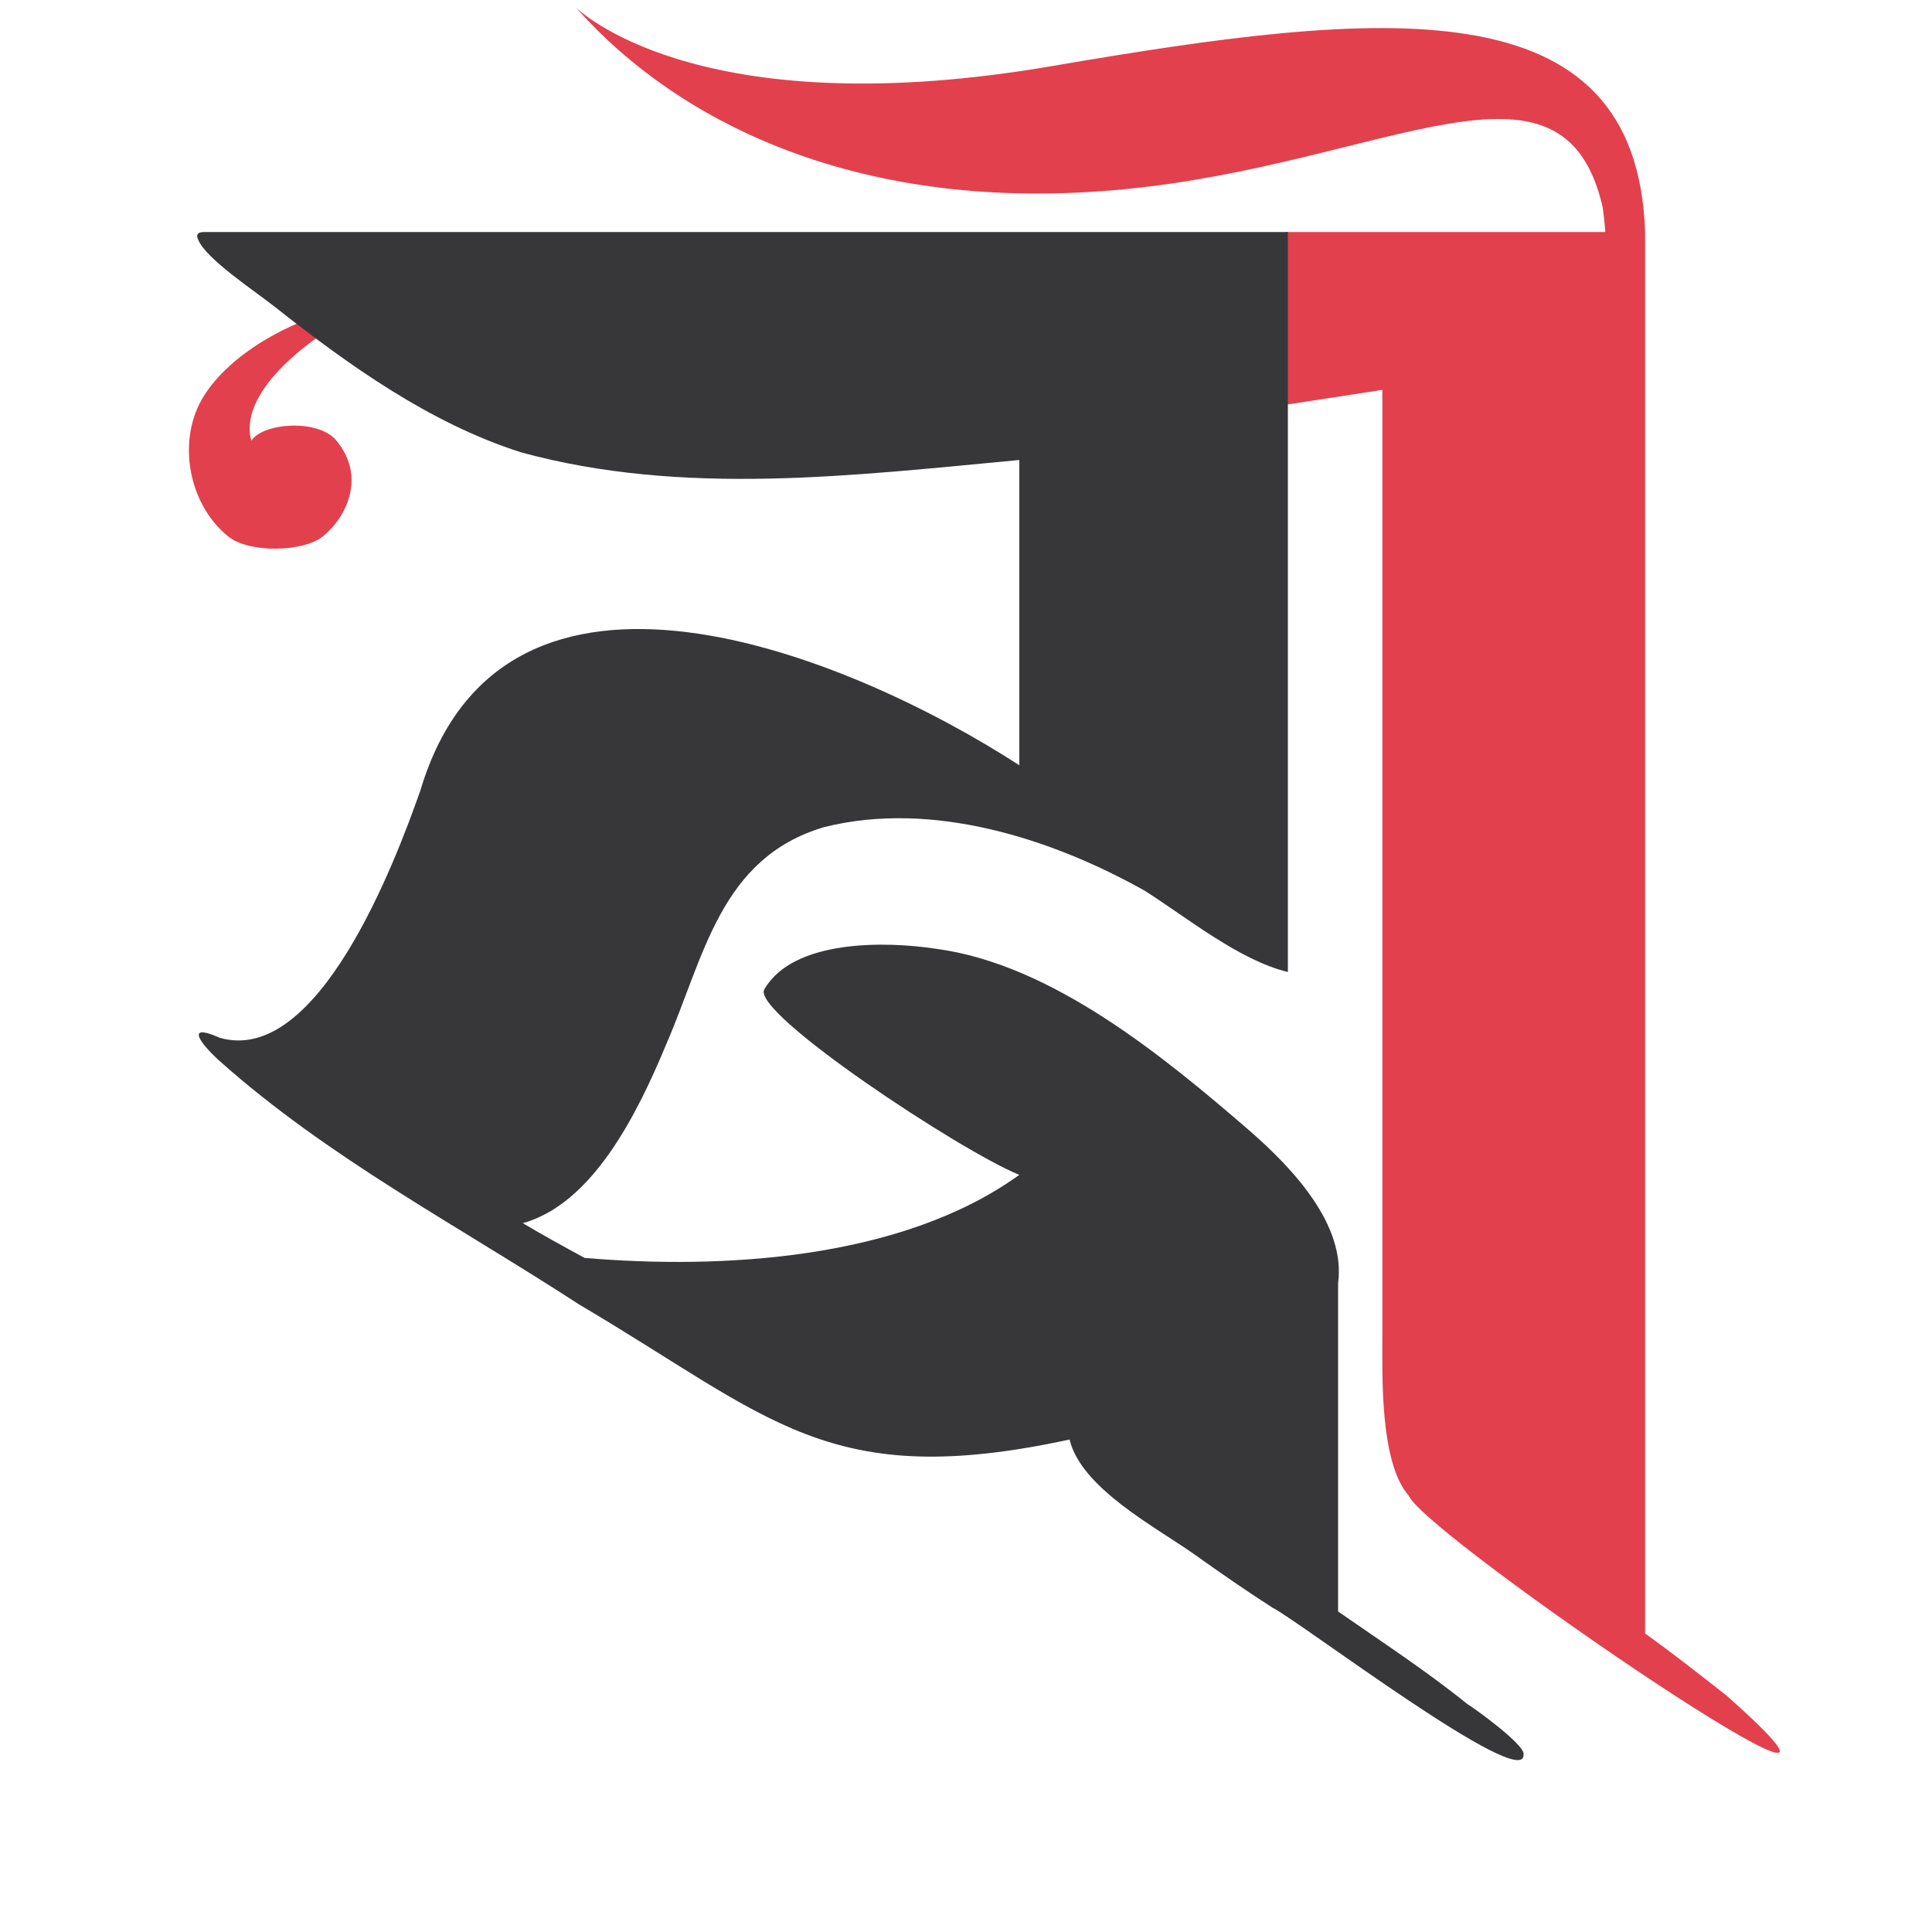
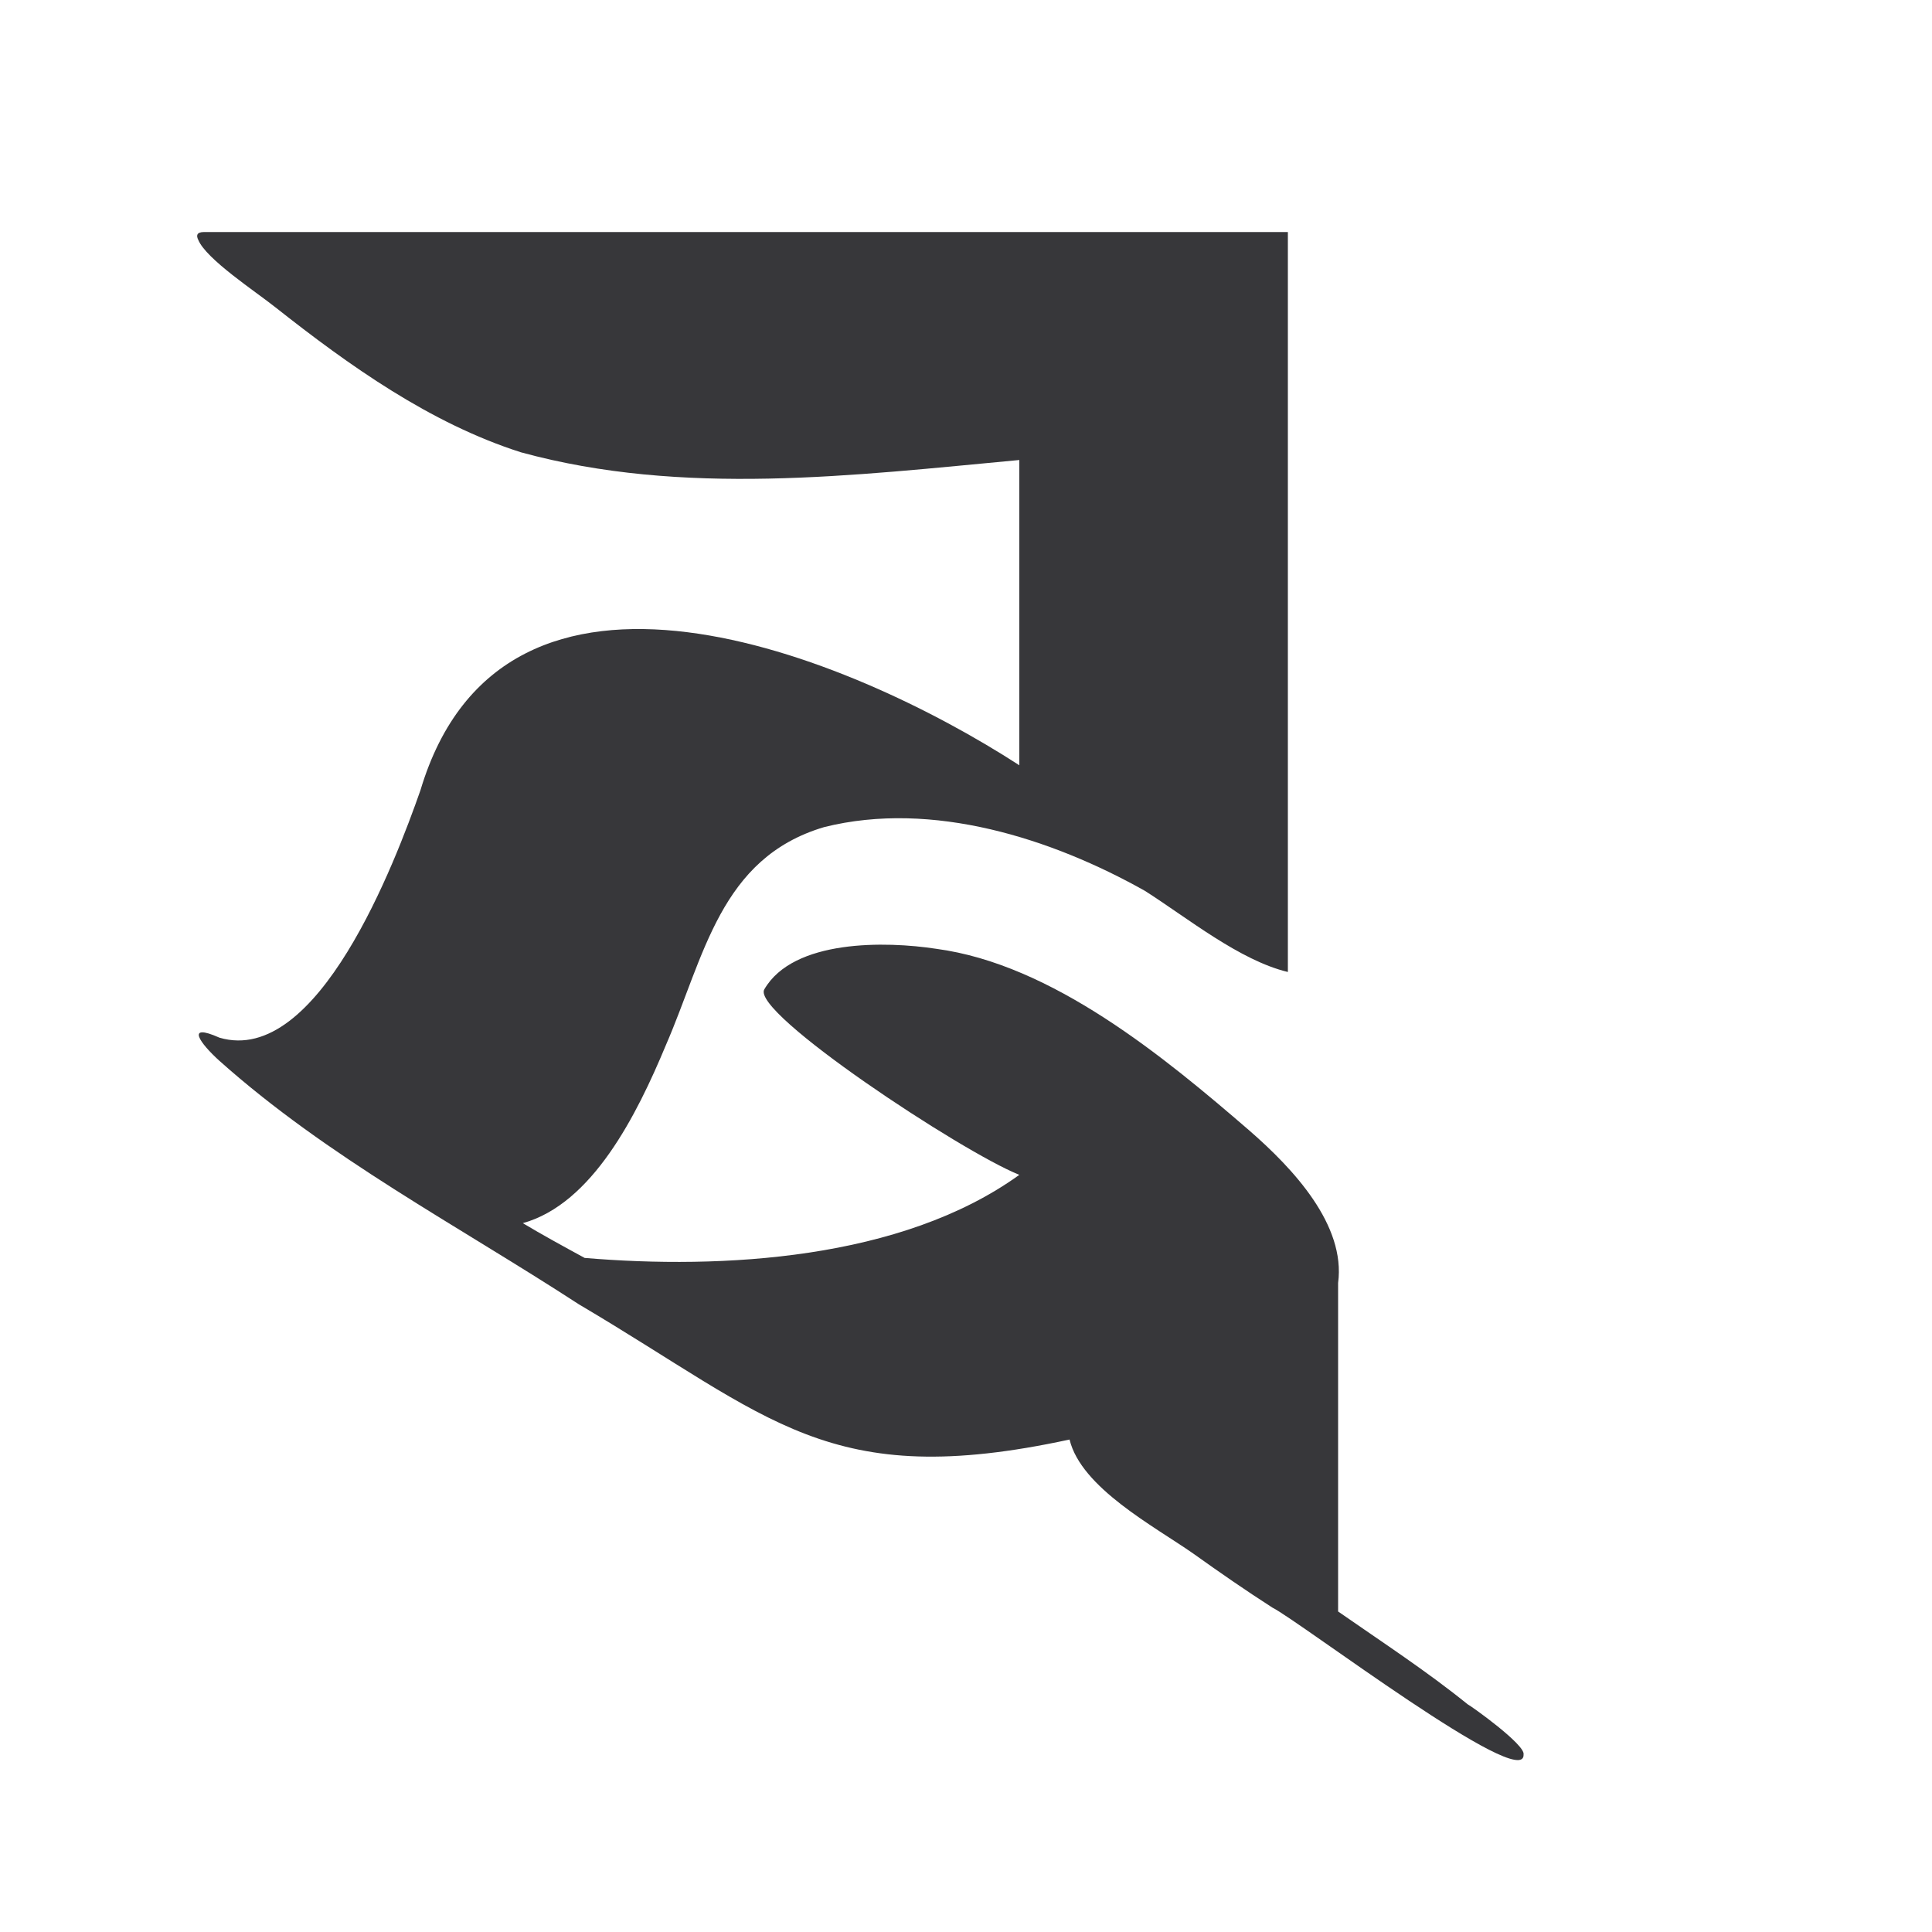
<svg xmlns="http://www.w3.org/2000/svg" id="Layer_3" data-name="Layer 3" viewBox="0 0 100 100">
  <defs>
    <style>
      .cls-1 {
        fill: #37373a;
      }

      .cls-1, .cls-2 {
        stroke-width: 0px;
      }

      .cls-2 {
        fill: #e2404d;
      }
    </style>
  </defs>
-   <path class="cls-2" d="m17.34,16.84c-4.03,2.6-4.7,4.73-4.33,5.97.61-.94,3.46-1.13,4.39-.02,1.58,1.89.52,4.02-.71,4.99-1,.79-3.77.86-4.86,0-1.76-1.39-2.57-4.13-1.7-6.44.85-2.24,3.75-4.19,6.49-5.06l.72.56Z" />
-   <path class="cls-2" d="m89.35,87.75c-1.4-1.1-2.8-2.2-4.2-3.2V12.01h0c-.43-12.88-13.6-11.52-30.7-8.59C36.77,6.45,30.4.94,29.81.39c5.32,6.01,14.76,10.71,28.33,9.41,13.59-1.3,22.78-8.03,24.82.95.03.19.11.95.13,1.26h-16.55v8.94l5.01-.77v48.97c0,2.1-.13,6.57,1.37,8.27.9,2.1,27.73,20.33,16.43,10.33Z" />
  <path class="cls-1" d="m78.86,90.81c.1-.5-2.7-2.5-2.9-2.6-2.1-1.7-4.4-3.2-6.7-4.8v-17c.4-3-2.3-5.9-4.6-7.9-4.4-3.8-10.2-8.6-16.2-9.4-2.6-.4-7.4-.5-8.9,2.1-.7,1.2,10.2,8.4,13.2,9.6-6.1,4.4-15.4,4.9-22.5,4.3-1.1-.6-2.2-1.2-3.2-1.8,3.6-1,5.9-5.6,7.4-9.2,2-4.6,2.8-9.7,8.2-11.3,5.6-1.4,11.8.6,16.6,3.3,2.2,1.4,4.9,3.6,7.4,4.2V12.01H10.56c-.4,0-.4.2-.3.4.4,1,3,2.7,4,3.5,3.8,3,8,6,12.7,7.5,8.4,2.3,17.2,1.2,25.8.4v15.8c-8.8-5.7-26.7-13.1-31,1.3-1.3,3.7-5.3,14.3-10.4,12.8-1.8-.8-1,.3,0,1.2,5.6,5,12.3,8.5,18.6,12.6,10,5.9,12.9,9.7,25.4,7,.6,2.5,4.4,4.5,6.4,5.9,1.4,1,2.7,1.9,4.1,2.8,1.4.7,13.1,9.6,13,7.6h0Z" />
</svg>